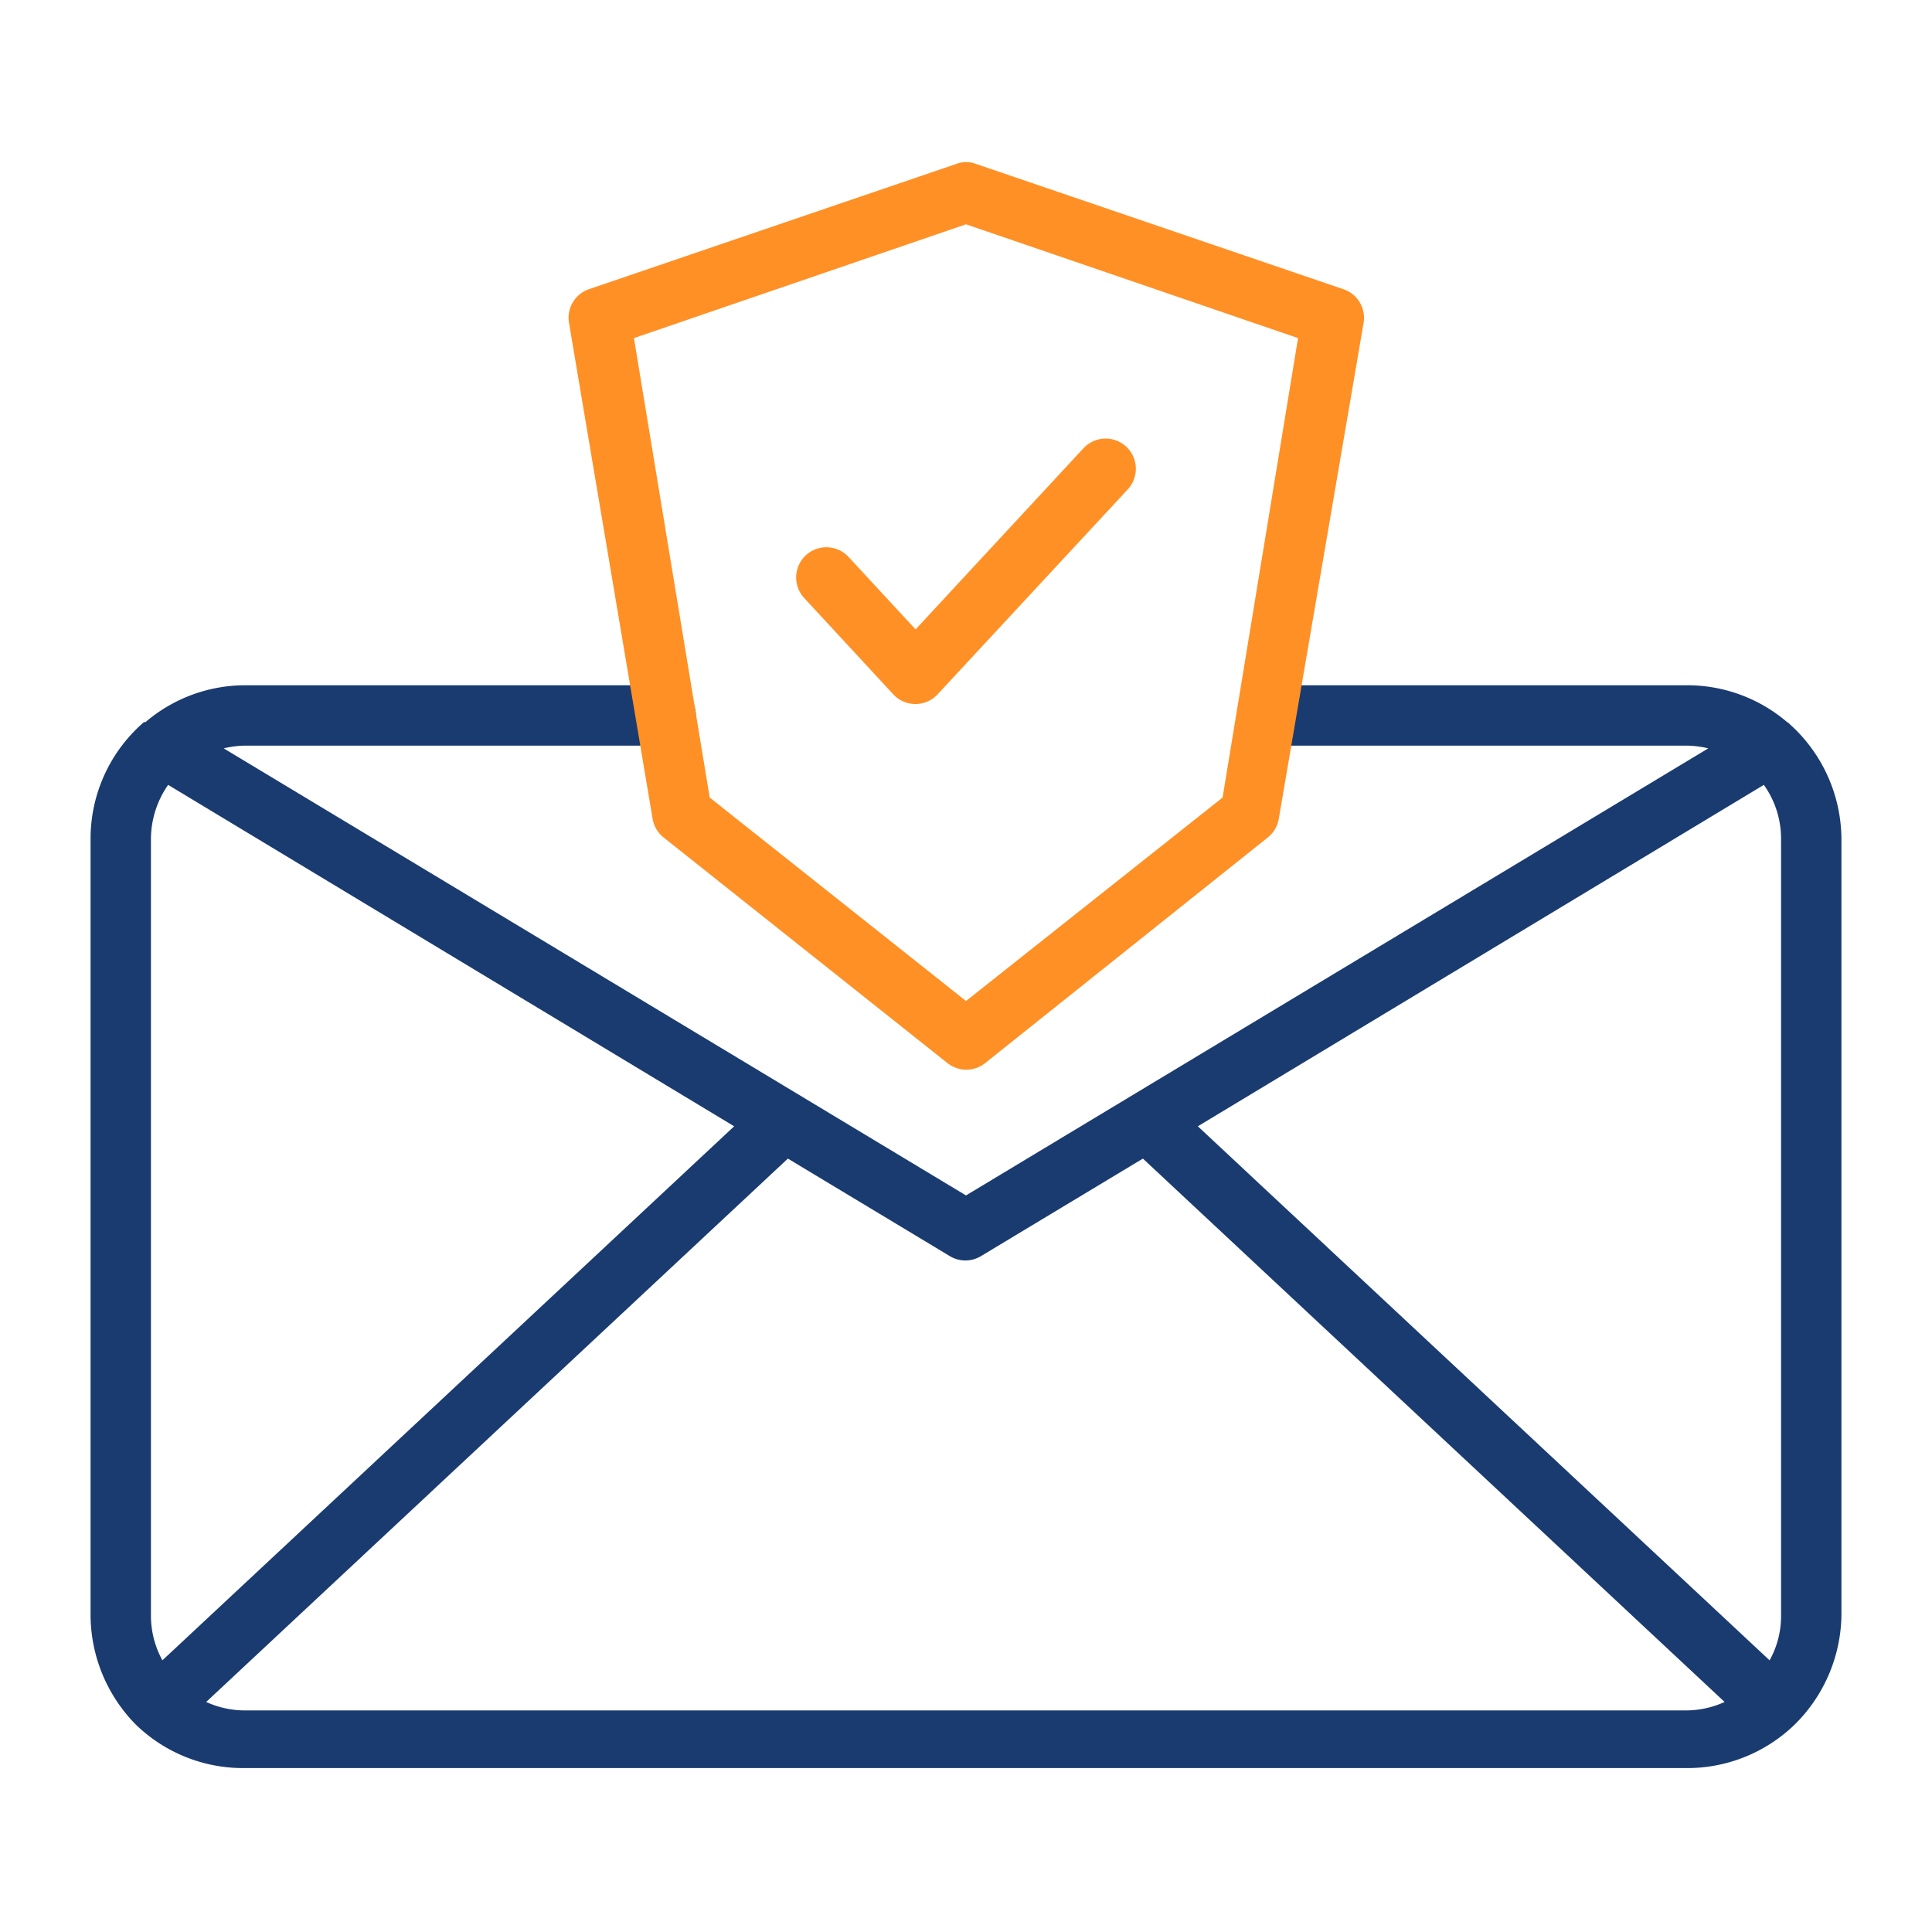
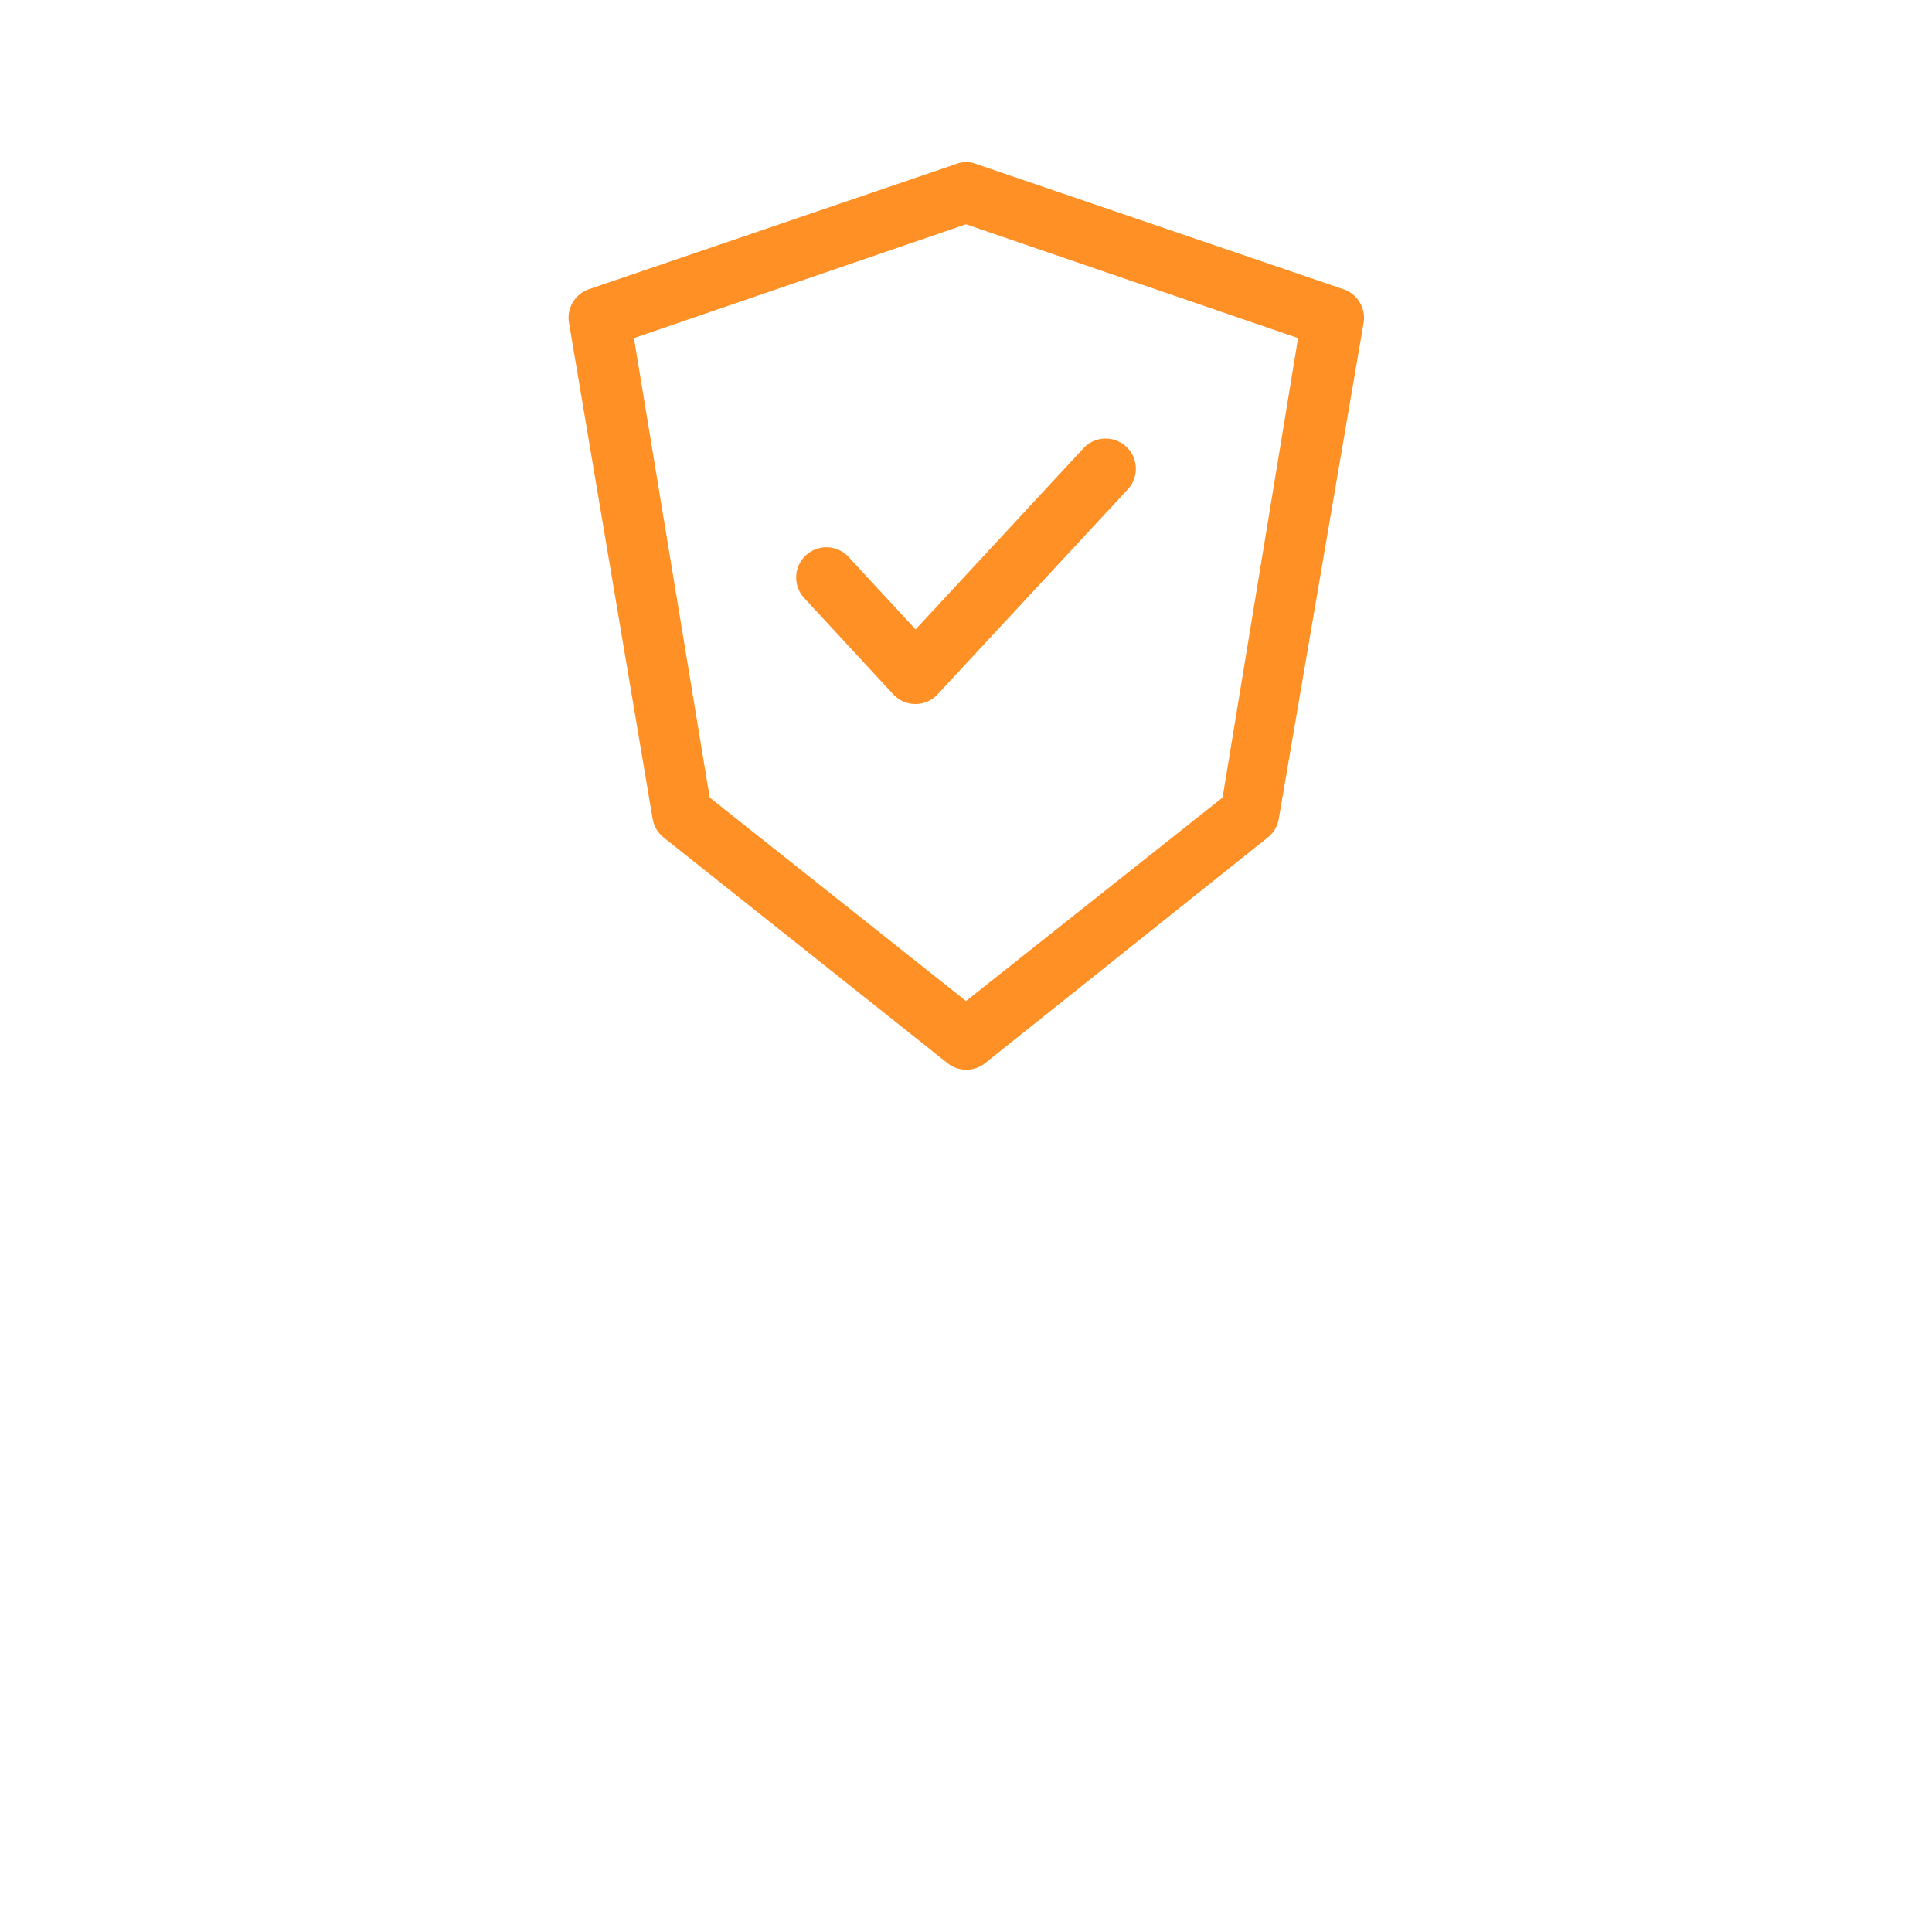
<svg xmlns="http://www.w3.org/2000/svg" width="512" height="512" x="0" y="0" viewBox="0 0 64 64" style="enable-background:new 0 0 512 512" xml:space="preserve" class="">
  <g>
    <g data-name="Layer 9">
-       <path d="M61 27.81A5.15 5.15 0 0 0 59.3 24a.39.39 0 0 0-.1-.08 5.09 5.09 0 0 0-3.31-1.22H42a1 1 0 0 0 0 2h13.89a3.27 3.27 0 0 1 .7.09L32 39.6 7.41 24.79a3.27 3.27 0 0 1 .7-.09h13.94a1 1 0 0 0 0-2H8.11a5.09 5.09 0 0 0-3.29 1.22h-.05A5.1 5.1 0 0 0 3 27.81v25.71a5.19 5.19 0 0 0 1.5 3.61 5.1 5.1 0 0 0 3.56 1.44h47.83a5.11 5.11 0 0 0 3.57-1.45 5.19 5.19 0 0 0 1.54-3.6zm-21.32 9.5L58.43 26a3.07 3.07 0 0 1 .57 1.81v25.71a3 3 0 0 1-.38 1.48zM5.38 55A3.07 3.07 0 0 1 5 53.52V27.81A3.15 3.15 0 0 1 5.57 26l18.75 11.31zm2.73 1.66a3.1 3.1 0 0 1-1.28-.28l19.27-18 5.38 3.24a1 1 0 0 0 1 0l5.38-3.24 19.27 18a3.1 3.1 0 0 1-1.28.28z" fill="#1a3b70" opacity="1" data-original="#000000" class="" />
      <g fill="#a81ed6">
        <path d="M44.5 9.58 32.33 5.43a.91.91 0 0 0-.65 0L19.51 9.58a1 1 0 0 0-.66 1.12l2.77 16.43a1 1 0 0 0 .36.61l9.41 7.48a1 1 0 0 0 1.24 0L42 27.74a1 1 0 0 0 .36-.61l2.81-16.43a1 1 0 0 0-.67-1.12zm-4 16.84L32 33.16l-8.49-6.74L21 11.2l11-3.77 11 3.77z" fill="#ff9025" opacity="1" data-original="#a81ed6" class="" />
        <path d="M28.11 18.45a1 1 0 0 0-1.47 1.36L29.59 23a1 1 0 0 0 1.47 0l6.3-6.79a1 1 0 0 0-1.47-1.36l-5.56 6z" fill="#ff9025" opacity="1" data-original="#a81ed6" class="" />
      </g>
    </g>
  </g>
</svg>